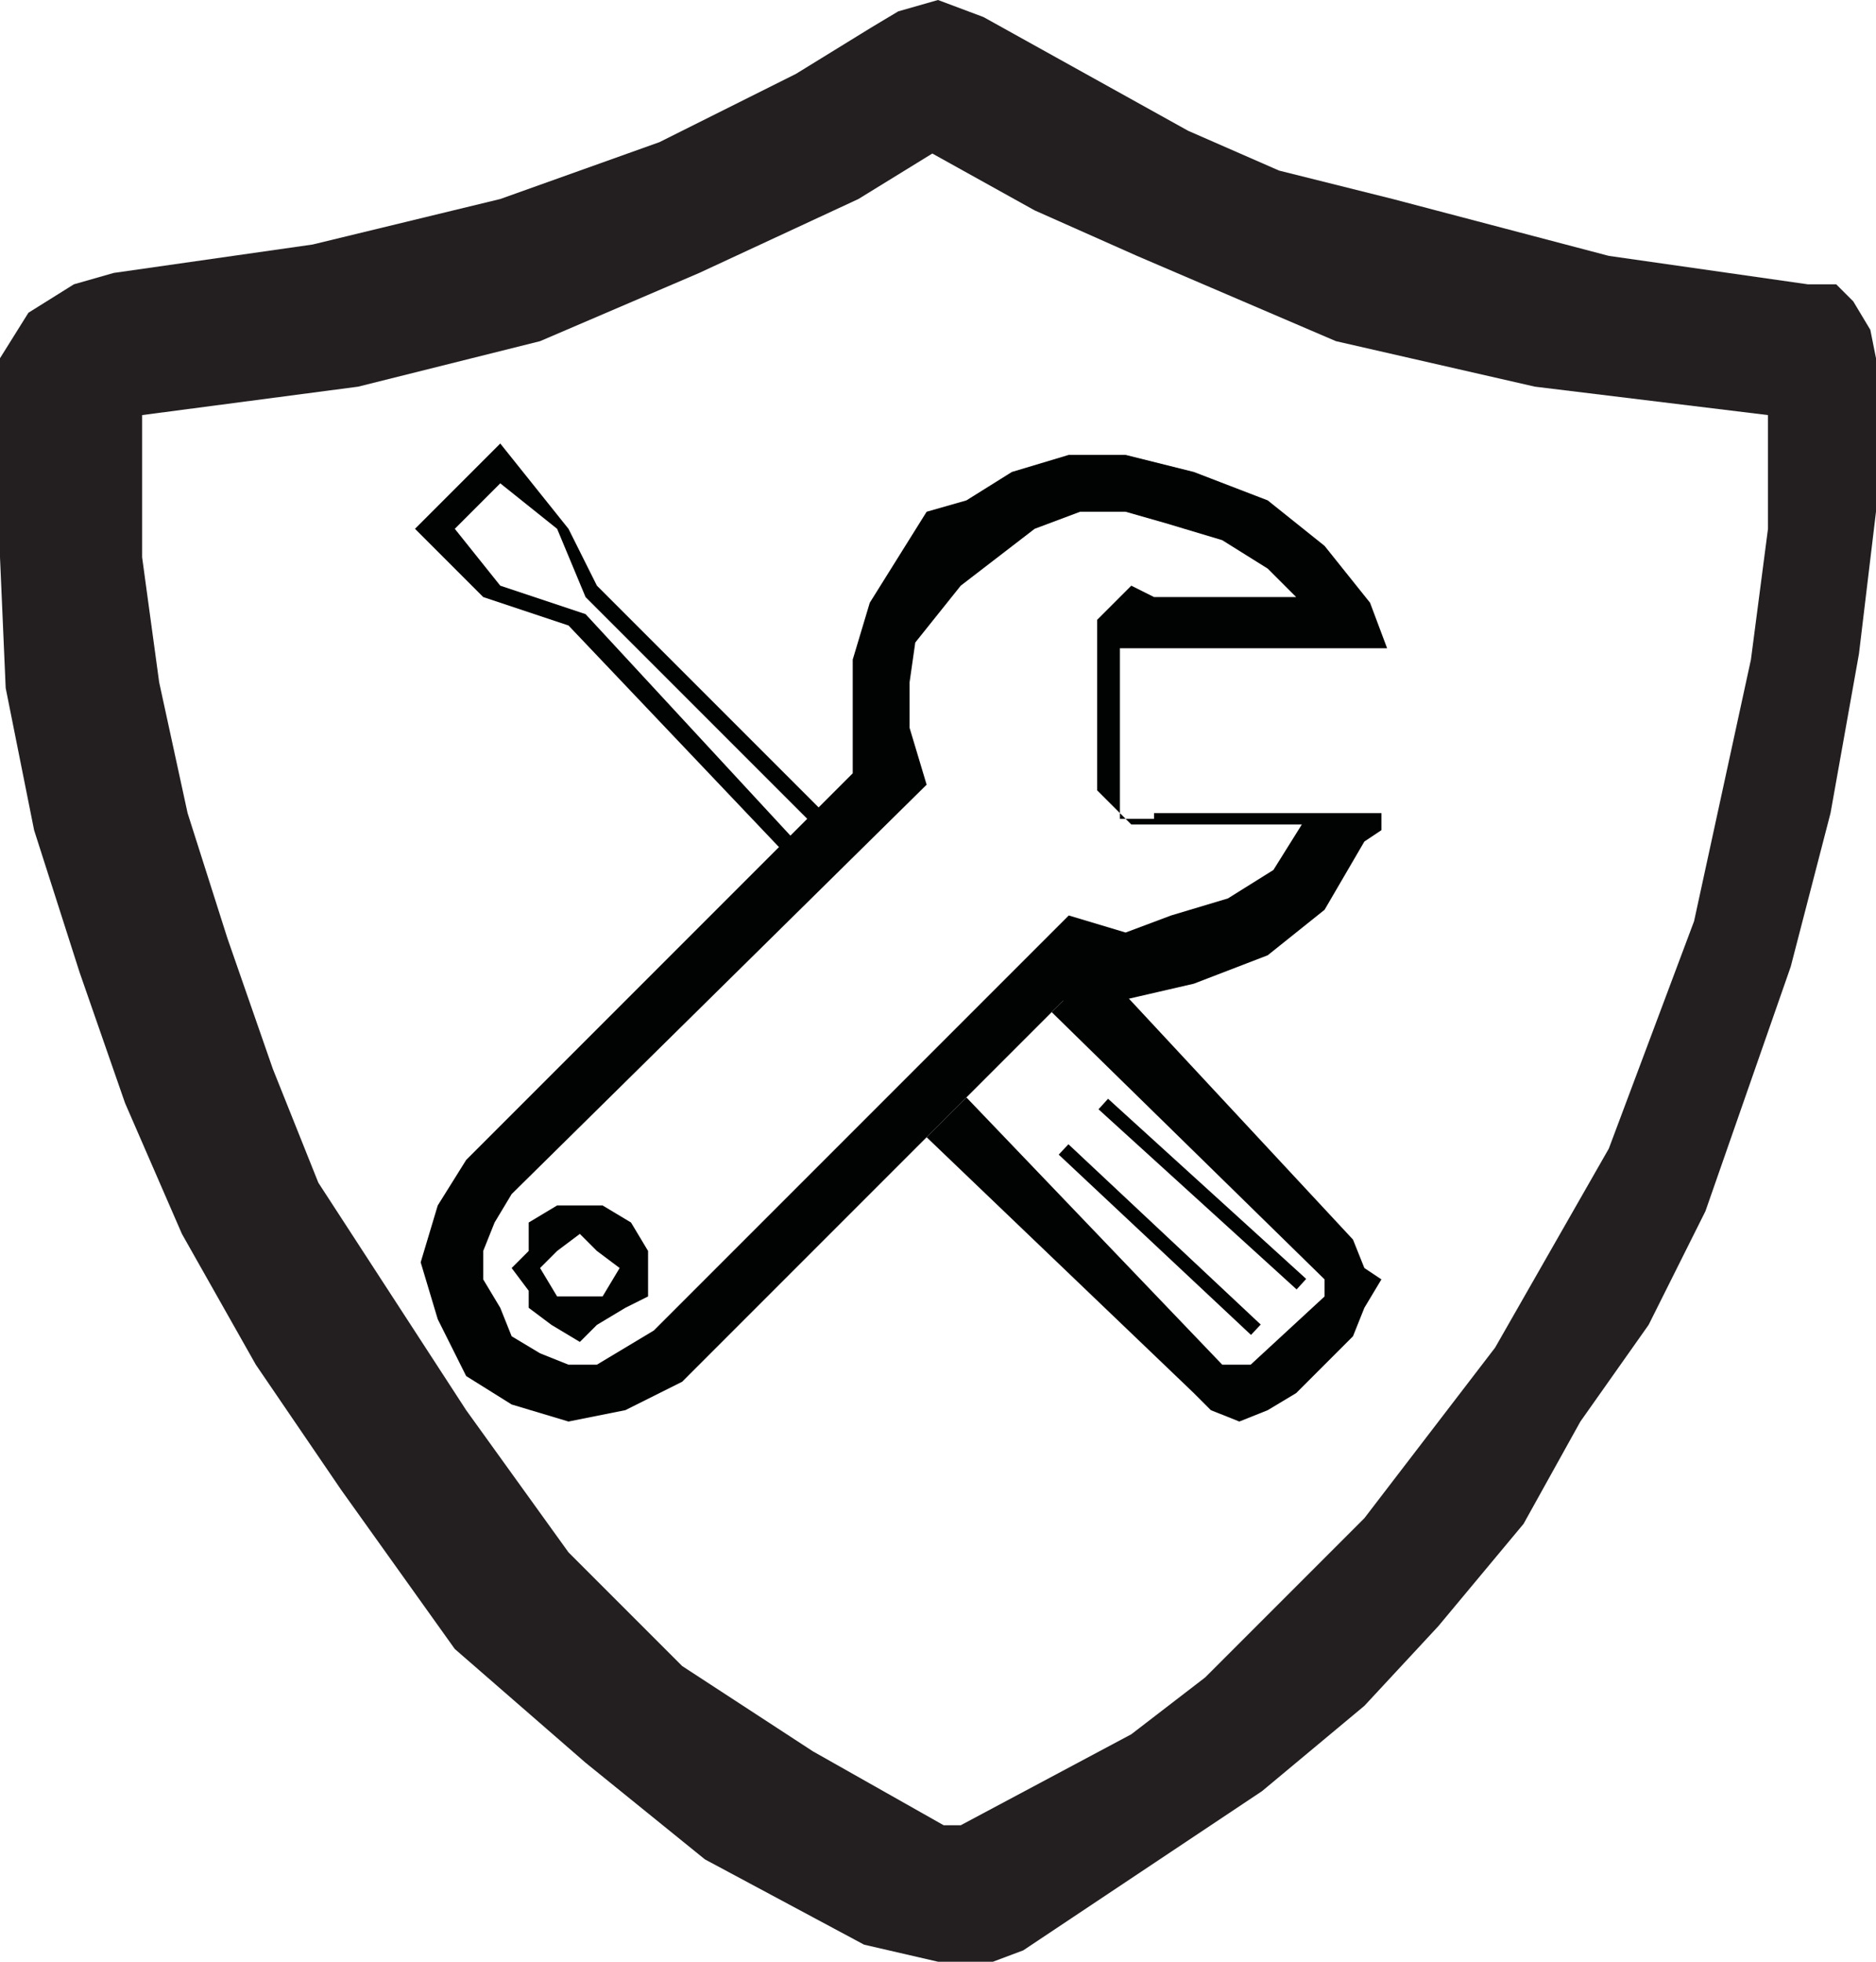
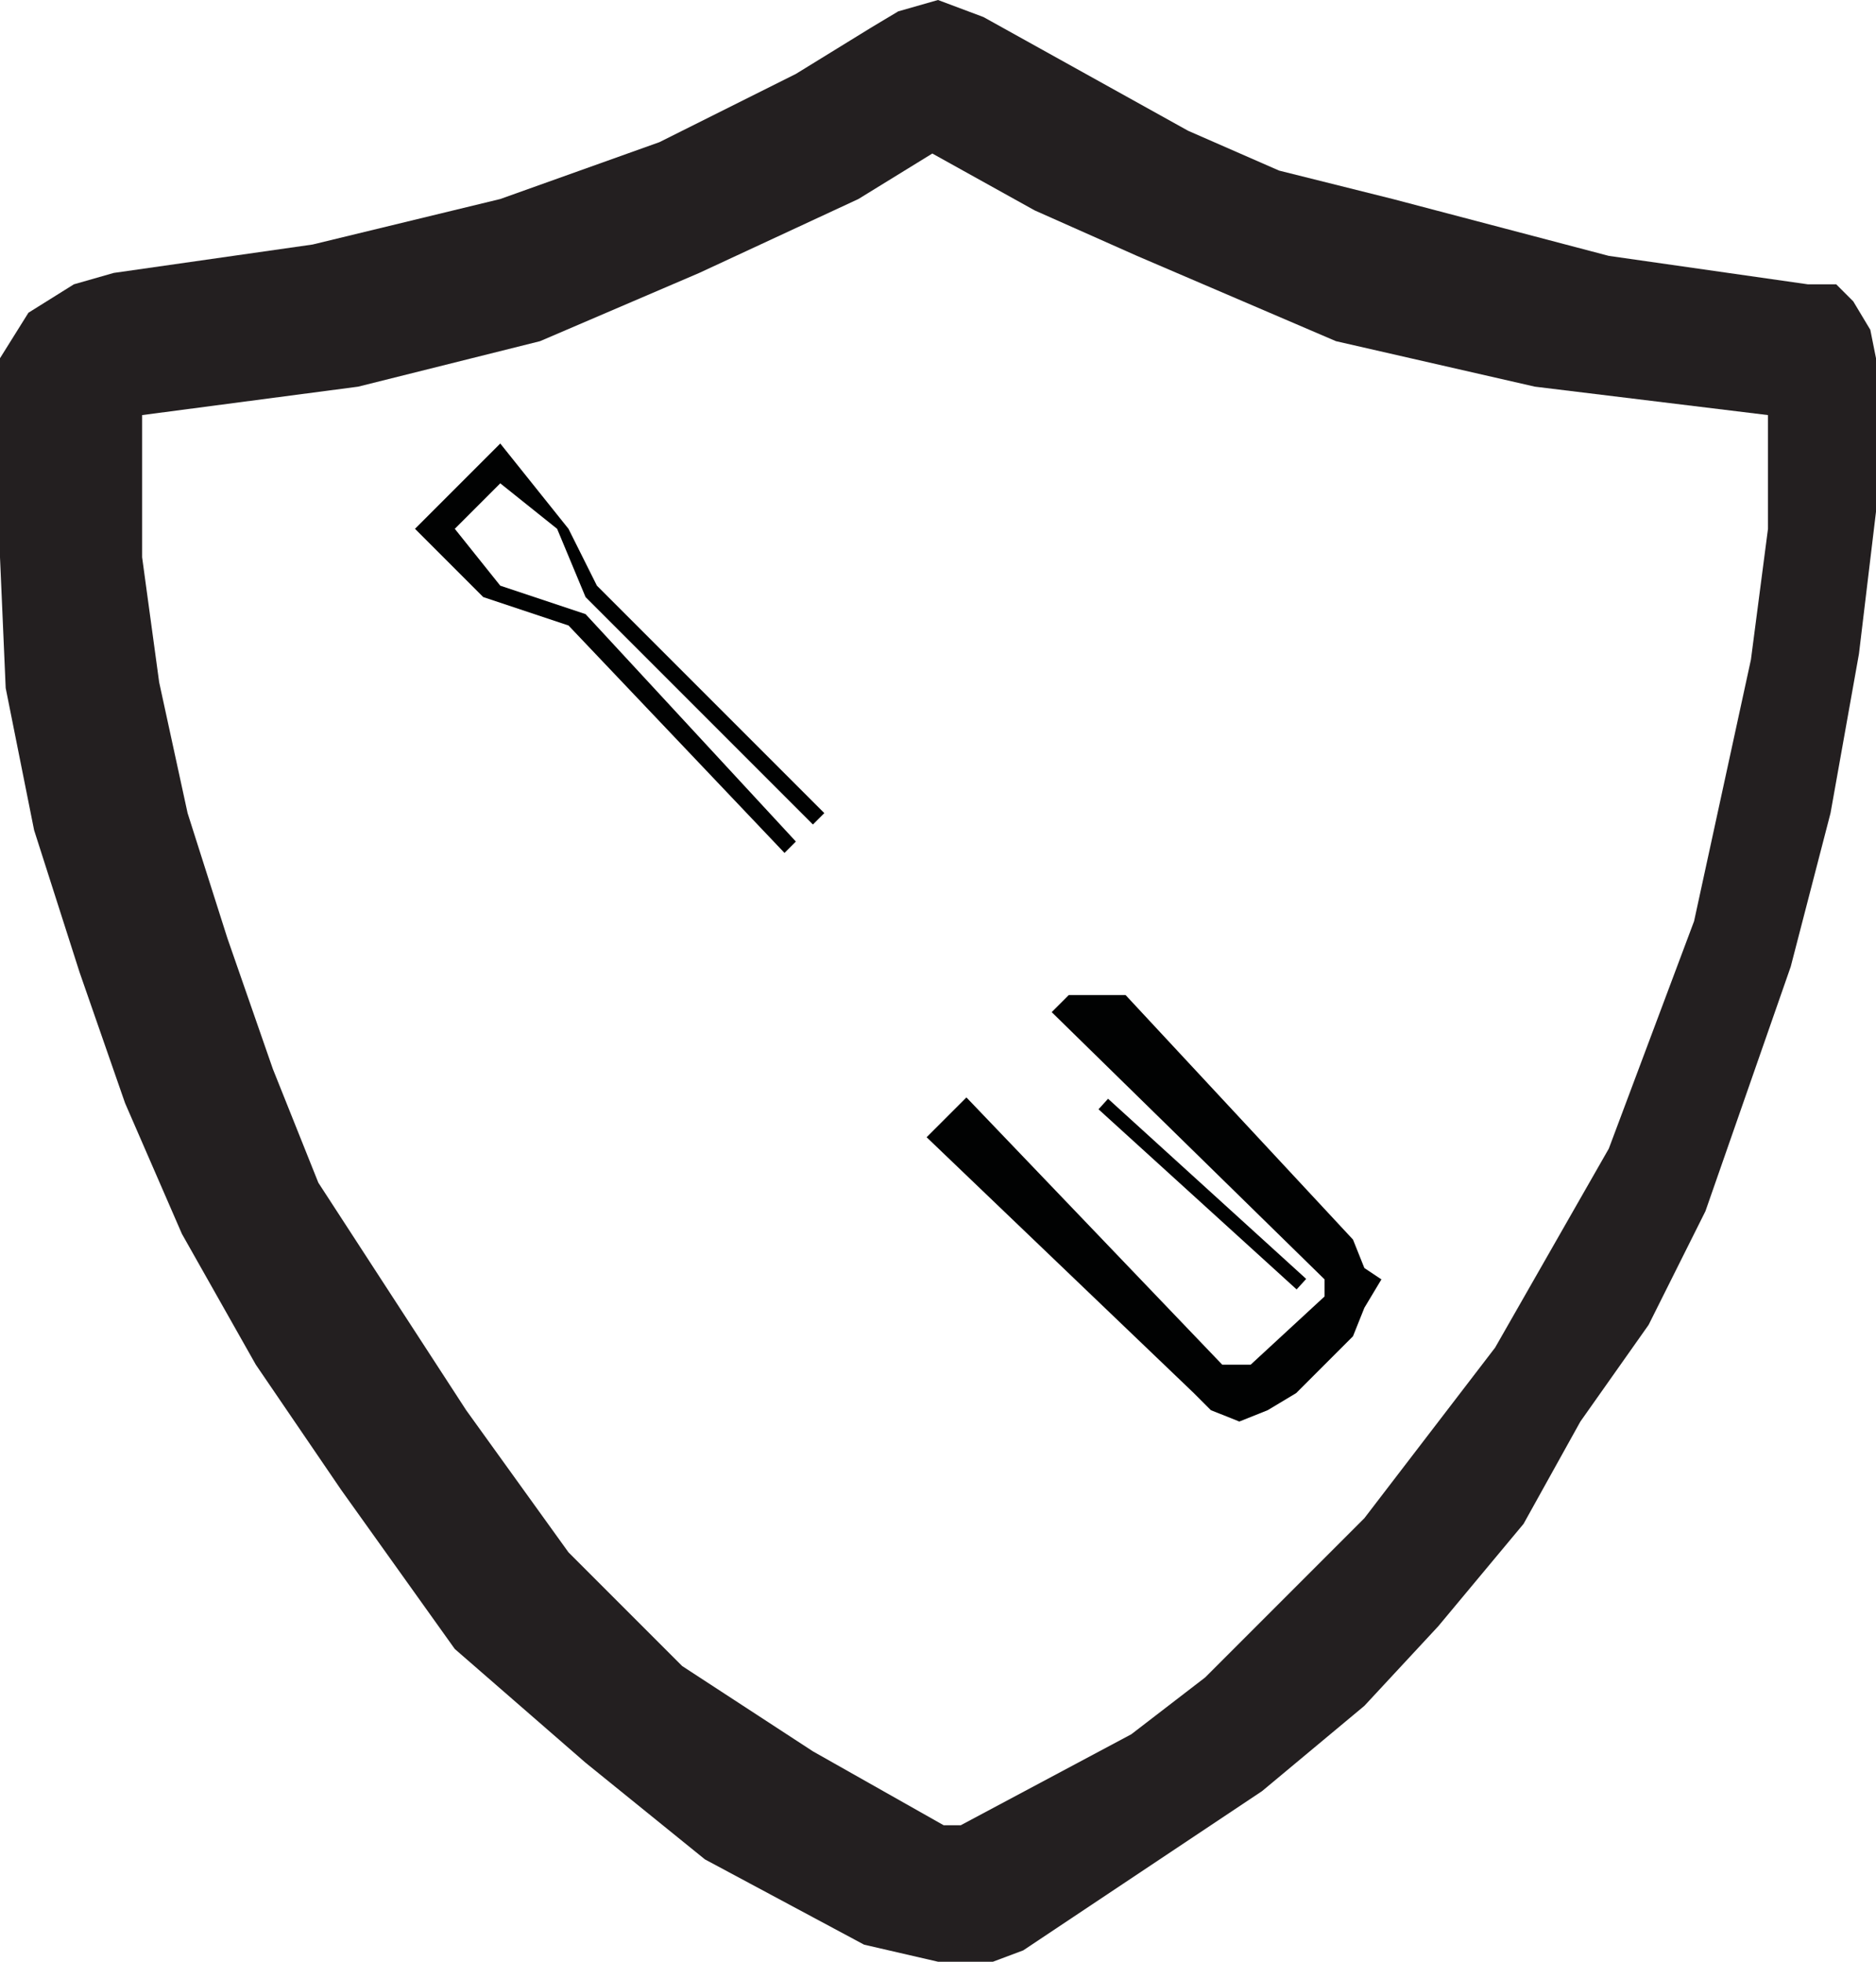
<svg xmlns="http://www.w3.org/2000/svg" version="1.1" id="Capa_1" x="0px" y="0px" viewBox="0 0 33 34.5" style="enable-background:new 0 0 33 34.5;" xml:space="preserve">
  <style type="text/css">
	.st0{fill:#231F20;}
	.st1{fill:none;stroke:#010202;stroke-width:0.25;stroke-linecap:square;stroke-miterlimit:10;}
	.st2{fill:#010202;}
</style>
  <g>
    <path class="st0" d="M2.5,7.3L2.5,7.3v2.5L2.8,12l0.5,2.3L4,16.5l0.8,2.3l0.8,2l1.3,2l1.3,2l0,0l1.8,2.5l2,2l2.3,1.5l2.3,1.3l0,0   h0.3l0,0l0,0l0,0l1.5-0.8l0,0l1.5-0.8l1.3-1l0,0l2.8-2.8l2.3-3l2-3.5l1.5-4l0,0l0.5-2.3l0.5-2.3l0.3-2.3V7.3l0,0L27,6.8L23.5,6   L20,4.5l-1.8-0.8l-1.8-1l0,0l-1.3,0.8l0,0l-2.8,1.3L9.5,6L6.3,6.8L2.5,7.3L2.5,7.3z M16.5,34.5L16.5,34.5l-1.3-0.3l0,0l-2.8-1.5   L10.3,31L8,29l-2-2.8l0,0L4.5,24l-1.3-2.3l-1-2.3l-0.8-2.3l-0.8-2.5l-0.5-2.5L0,9.8V7l0,0V6.3l0.5-0.8L1.3,5L2,4.8l0,0l3.5-0.5   l3.3-0.8l2.8-1L14,1.3l0,0l1.3-0.8l0,0l0.5-0.3l0,0L16.5,0l0.8,0.3l0,0l1.8,1l1.8,1L22.5,3l2,0.5l3.8,1L31.8,5l0,0h0.5l0.3,0.3   l0.3,0.5L33,6.3l0,0V9l-0.3,2.5l-0.5,2.8L31.5,17l0,0L30,21.3l-1,2L27.8,25l-1,1.8l-1.5,1.8L24,30l-1.8,1.5l0,0l-1.5,1l-1.5,1l0,0   L18,34.3l0,0l-0.8,0.3H16.5L16.5,34.5z" />
-     <line class="st1" x1="22" y1="23.3" x2="18.8" y2="20.3" />
    <line class="st1" x1="22.8" y1="22.5" x2="19.5" y2="19.5" />
-     <path class="st2" d="M10.5,22L10.5,22l-0.3-0.3L9.8,22l0,0l-0.3,0.3l0.3,0.5l0,0h0.5h0.3l0,0l0.3-0.5L10.5,22L10.5,22z M9.3,23   L9.3,23v-0.3L9,22.3L9.3,22v-0.5l0,0l0.5-0.3h0.5h0.3l0.5,0.3l0,0l0.3,0.5v0.3v0.5L11,23l0,0l-0.5,0.3l-0.3,0.3l-0.5-0.3L9.3,23   L9.3,23z M20.3,10.5h2.5l0,0L22.3,10l-0.8-0.5l-1-0.3L19.8,9l0,0H19l-0.8,0.3l-1.3,1l-0.8,1L16,12v0.8l0,0l0.3,1L9,21l0,0l-0.3,0.5   l0,0L8.5,22v0.5L8.8,23L9,23.5l0,0l0.5,0.3L10,24h0.5l0.5-0.3l0,0l0.5-0.3l7.3-7.3l0,0l1,0.3l0,0l0.8-0.3l1-0.3l0.8-0.5l0.5-0.8   h-2.5l0,0h-0.5l-0.3-0.3l-0.3-0.3v-0.5v-2l0,0v-0.5l0.3-0.3l0.3-0.3L20.3,10.5L20.3,10.5z M20.3,14.3h0.5H23h1.3l0,0l0,0v0.3l0,0   L24,14.8l0,0L23.3,16l-1,0.8L21,17.3l-1.3,0.3l0,0h-1L12,24.3l0,0l-1,0.5L10,25l-1-0.3l-0.8-0.5l0,0l-0.5-1l-0.3-1l0.3-1l0.5-0.8   l6.8-6.8l0,0v-1l0,0v-1l0.3-1l0.5-0.8l0.5-0.8L17,8.8l0.8-0.5l1-0.3h1l0,0L21,8.3l1.3,0.5l1,0.8l0.8,1l0,0l0.3,0.8H23h-2.3h-0.5   l0,0h-0.5v0.5v2l0,0v0.5H20.3L20.3,14.3z" />
    <polygon class="st2" points="19.8,17.5 19.8,17.5 19.8,17.5 19.8,17.5 18.8,17.5 18.5,17.8 23.3,22.5 23.3,22.5 23.3,22.5    23.3,22.5 23.3,22.8 22,24 22,24 21.8,24 21.5,24 17,19.3 16.3,20 21,24.5 21,24.5 21.3,24.8 21.8,25 21.8,25 22.3,24.8 22.8,24.5    23.8,23.5 23.8,23.5 24,23 24.3,22.5 24.3,22.5 24,22.3 23.8,21.8 19.8,17.5  " />
    <polygon class="st2" points="10,11 13.8,15 14,14.8 10.3,10.8 8.8,10.3 8,9.3 8.8,8.5 9.8,9.3 10.3,10.5 14.3,14.5 14.5,14.3    10.5,10.3 10,9.3 8.8,7.8 7.3,9.3 8.5,10.5 10,11  " />
  </g>
</svg>